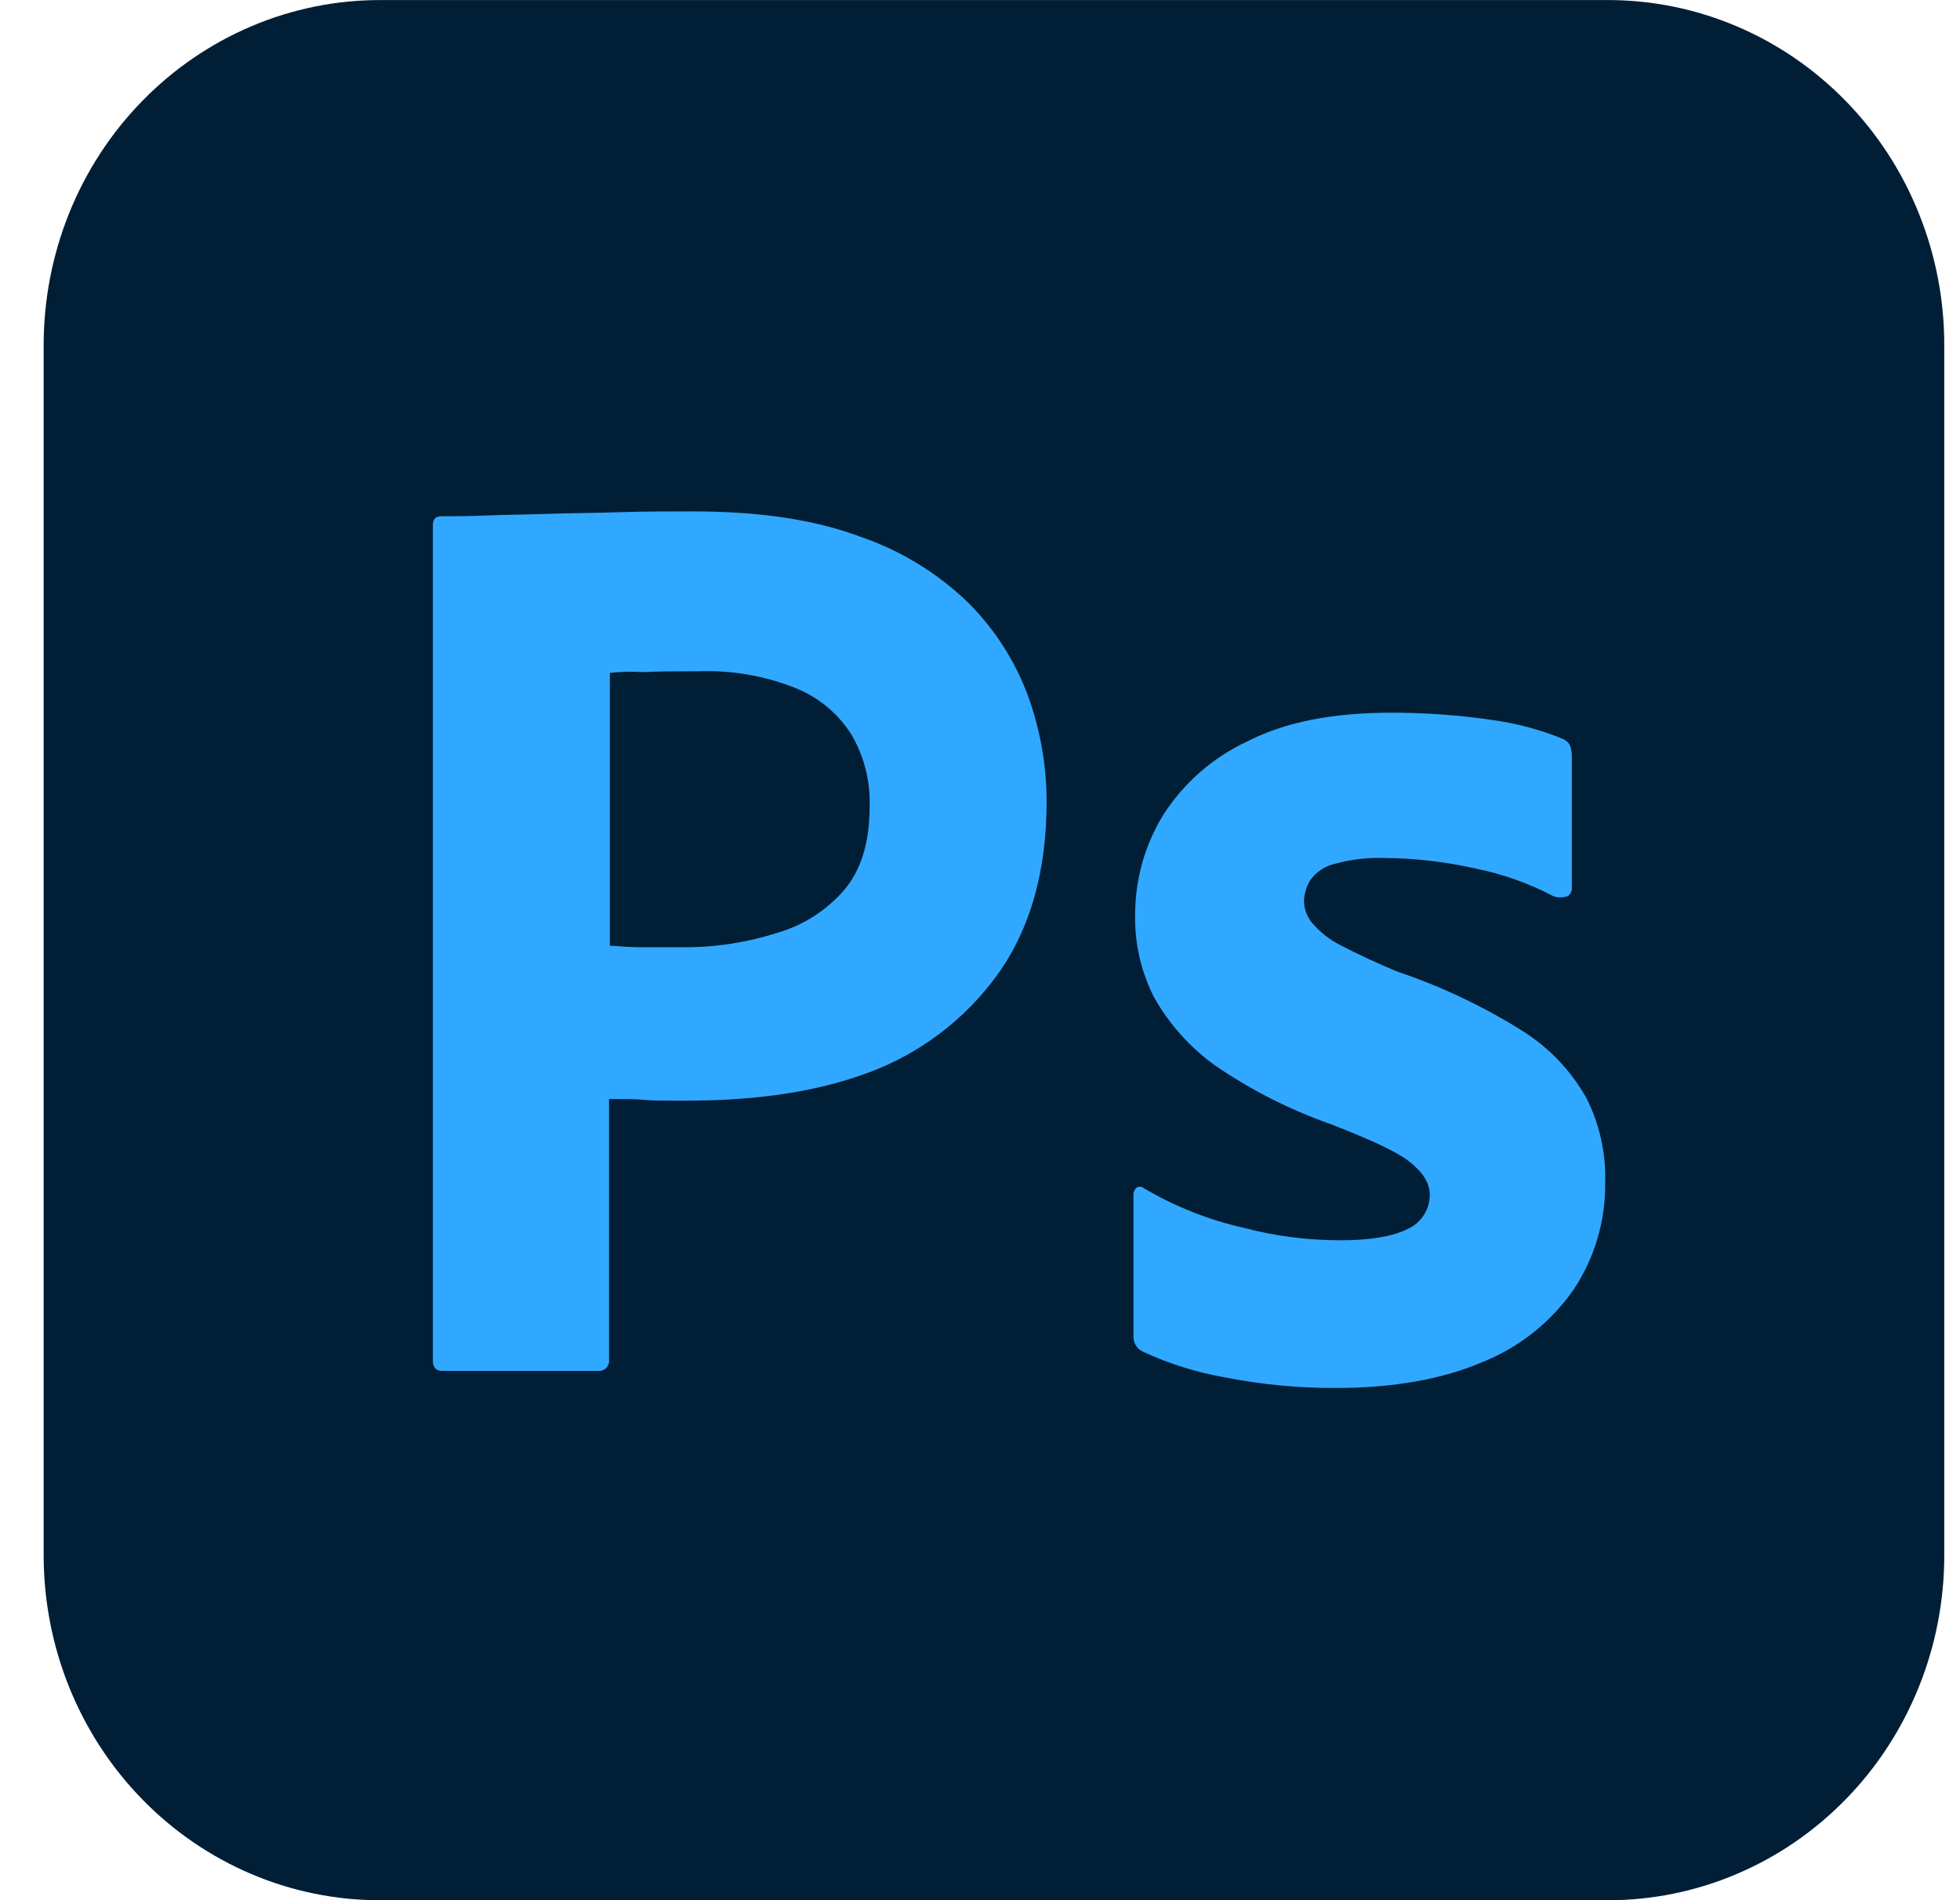
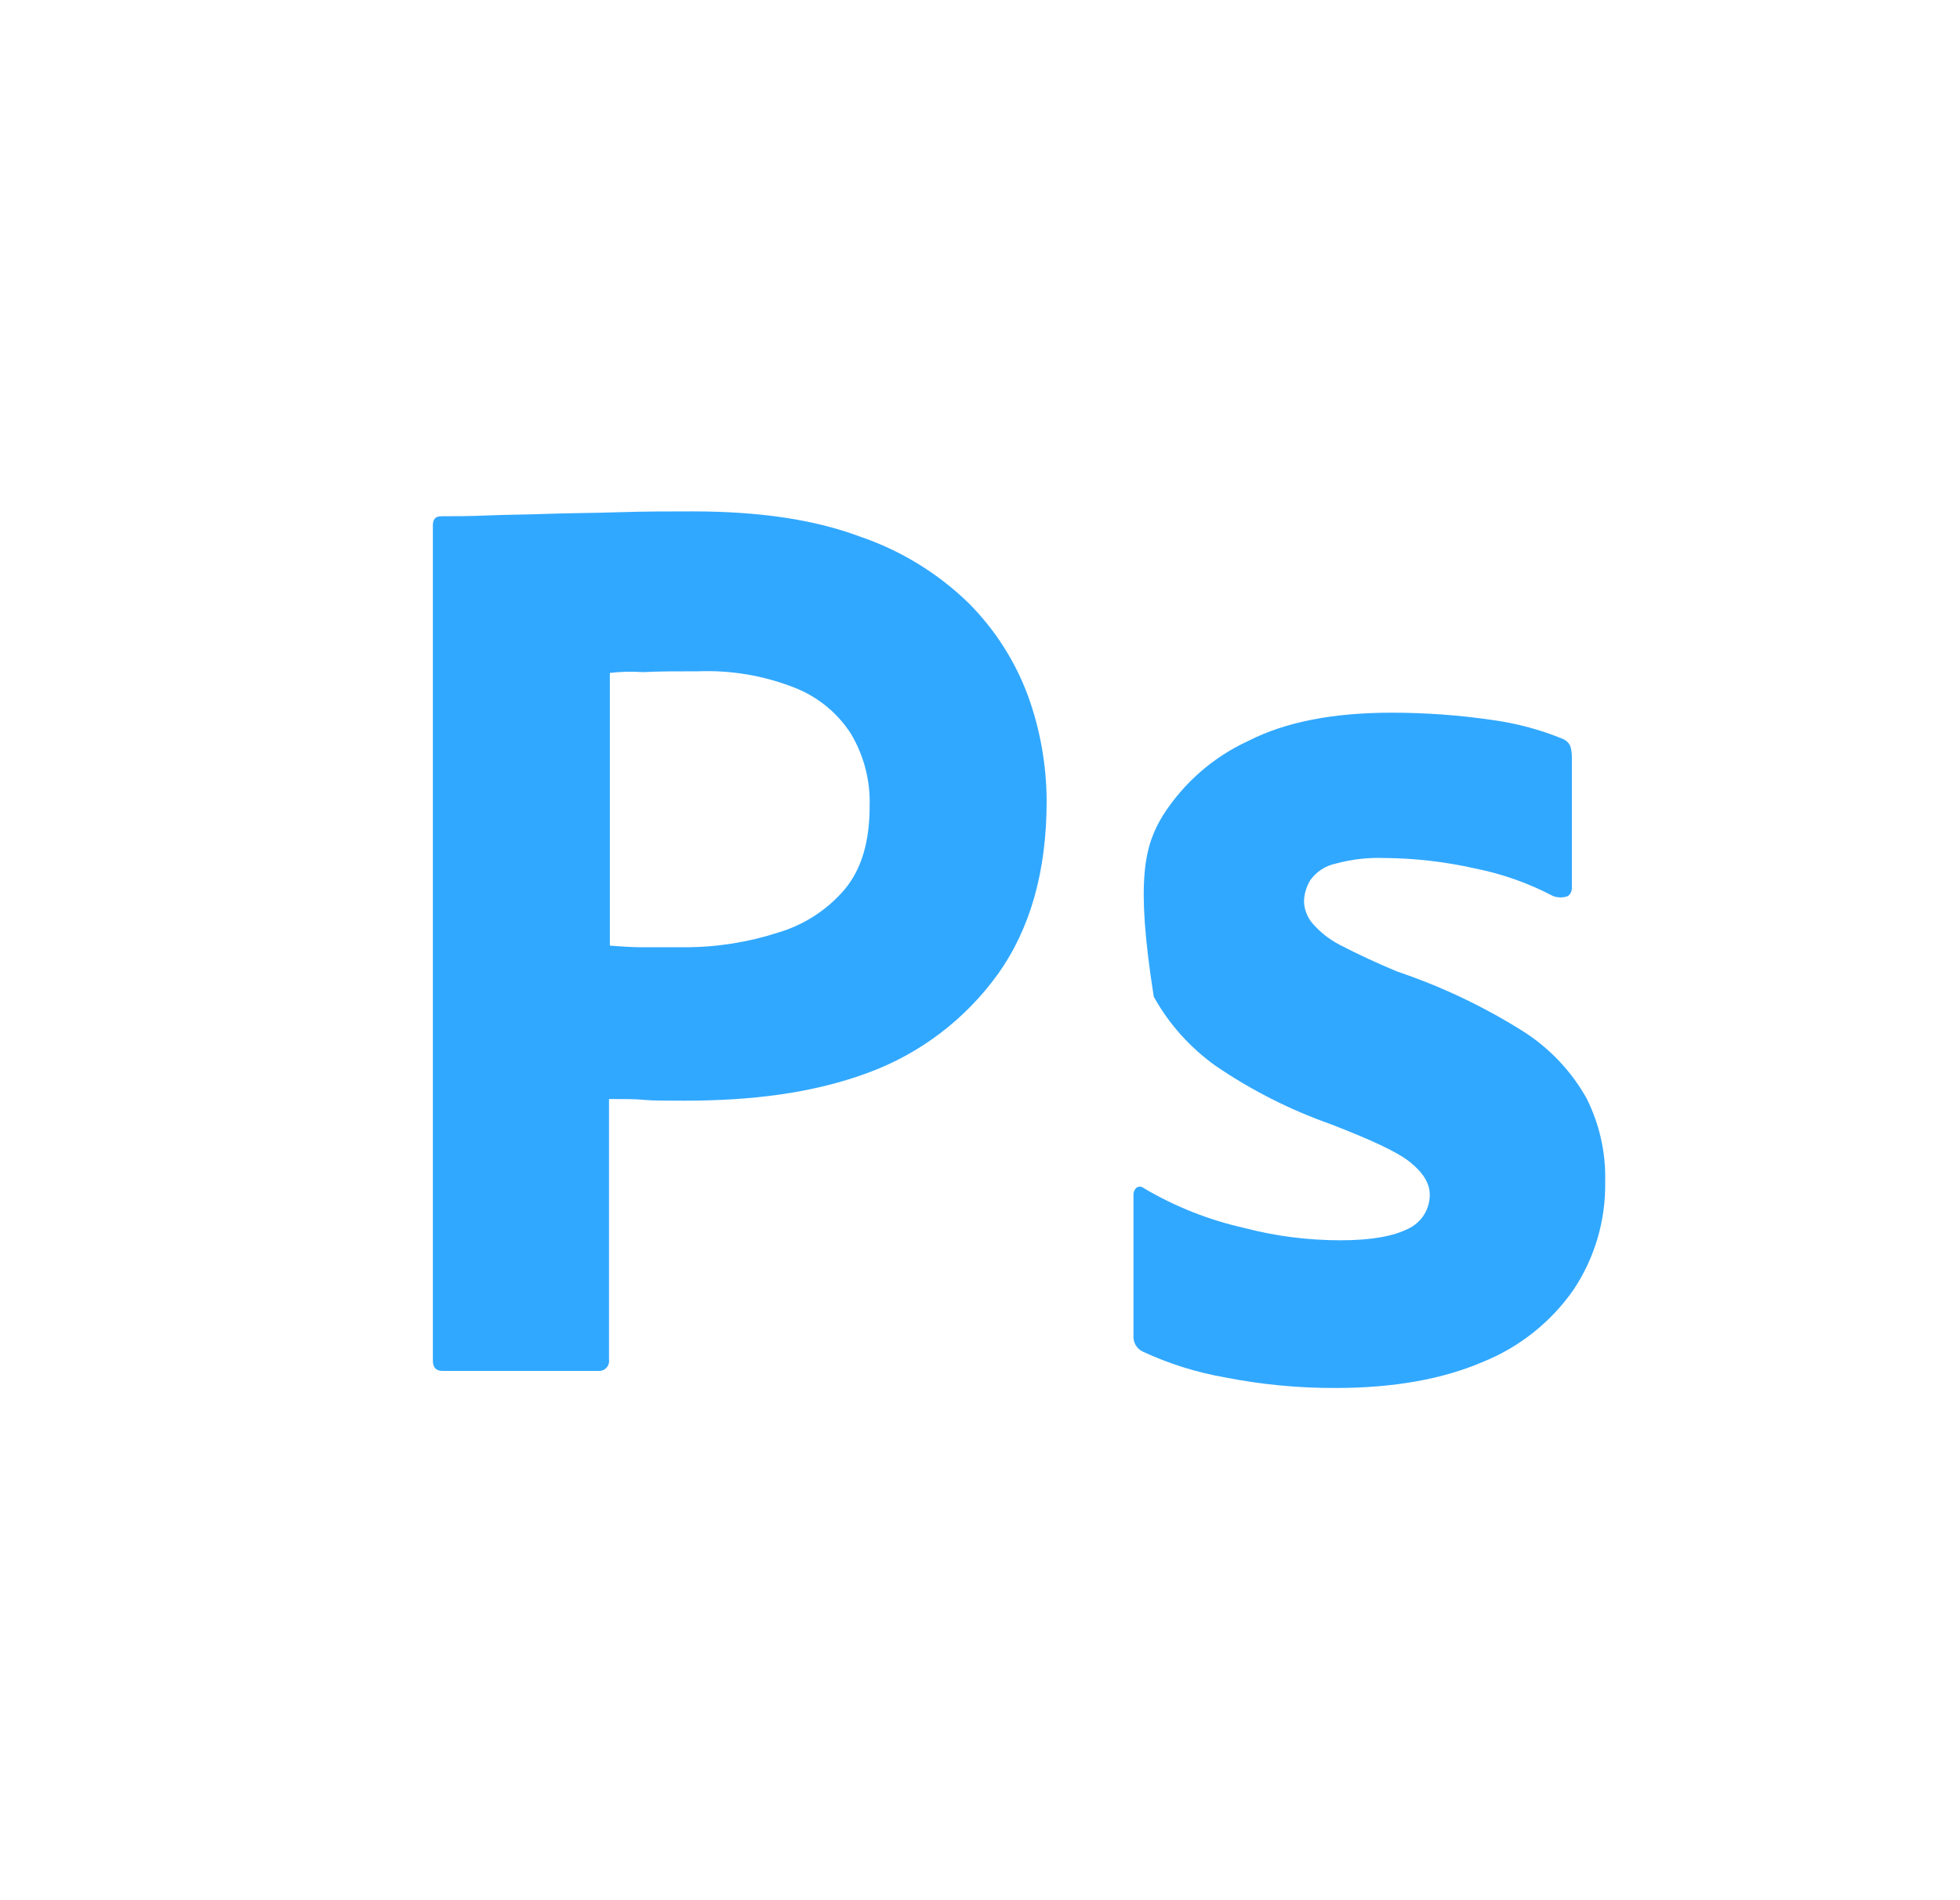
<svg xmlns="http://www.w3.org/2000/svg" width="33" height="32" viewBox="0 0 33 32" fill="none">
-   <path d="M6.402 0.001H27.069C27.813 0 28.55 0.15 29.238 0.442C29.926 0.734 30.551 1.162 31.077 1.702C31.604 2.241 32.021 2.882 32.305 3.588C32.59 4.293 32.736 5.05 32.735 5.813V26.189C32.736 26.952 32.59 27.709 32.305 28.414C32.021 29.119 31.604 29.761 31.077 30.3C30.551 30.84 29.926 31.268 29.238 31.56C28.55 31.852 27.813 32.002 27.069 32.001H6.402C5.658 32.002 4.92 31.852 4.233 31.56C3.545 31.268 2.92 30.84 2.394 30.3C1.867 29.761 1.45 29.119 1.165 28.414C0.881 27.709 0.735 26.952 0.735 26.189V5.813C0.735 5.05 0.881 4.293 1.165 3.588C1.45 2.882 1.867 2.241 2.394 1.702C2.92 1.162 3.545 0.734 4.233 0.442C4.92 0.15 5.658 0 6.402 0.001V0.001Z" fill="#001E36" />
  <path d="M7.288 22.91V8.845C7.288 8.749 7.329 8.694 7.425 8.694C7.657 8.694 7.876 8.694 8.19 8.681C8.505 8.667 8.86 8.667 9.229 8.653C9.598 8.64 9.994 8.64 10.418 8.626C10.842 8.612 11.252 8.612 11.662 8.612C12.783 8.612 13.712 8.749 14.478 9.036C15.164 9.269 15.79 9.652 16.309 10.157C16.75 10.599 17.09 11.13 17.307 11.715C17.514 12.285 17.62 12.886 17.622 13.492C17.622 14.668 17.348 15.638 16.802 16.403C16.252 17.168 15.485 17.749 14.601 18.071C13.671 18.413 12.646 18.536 11.525 18.536C11.197 18.536 10.979 18.536 10.842 18.522C10.705 18.508 10.514 18.508 10.254 18.508V22.896C10.257 22.919 10.256 22.941 10.25 22.963C10.244 22.985 10.233 23.006 10.22 23.023C10.206 23.041 10.188 23.056 10.168 23.067C10.148 23.078 10.126 23.085 10.104 23.087H7.452C7.343 23.087 7.288 23.033 7.288 22.91ZM10.268 11.332V15.925C10.459 15.939 10.637 15.952 10.801 15.952H11.525C12.059 15.953 12.589 15.87 13.097 15.706C13.533 15.578 13.922 15.327 14.218 14.982C14.505 14.64 14.642 14.175 14.642 13.574C14.655 13.147 14.546 12.725 14.327 12.357C14.1 12.003 13.764 11.73 13.371 11.578C12.857 11.377 12.308 11.284 11.758 11.305C11.402 11.305 11.088 11.305 10.828 11.319C10.641 11.306 10.454 11.311 10.268 11.332V11.332Z" fill="#31A8FF" />
-   <path d="M26.151 15.091C25.738 14.874 25.296 14.717 24.839 14.626C24.336 14.512 23.823 14.453 23.308 14.449C23.031 14.439 22.755 14.471 22.488 14.544C22.318 14.58 22.167 14.677 22.064 14.818C21.995 14.929 21.957 15.056 21.955 15.187C21.961 15.317 22.009 15.441 22.091 15.542C22.221 15.694 22.379 15.819 22.556 15.911C22.871 16.075 23.199 16.226 23.527 16.362C24.265 16.611 24.972 16.946 25.632 17.36C26.081 17.642 26.452 18.032 26.712 18.495C26.931 18.931 27.039 19.414 27.026 19.902C27.037 20.549 26.851 21.183 26.493 21.72C26.112 22.266 25.58 22.689 24.962 22.937C24.292 23.224 23.472 23.374 22.488 23.374C21.864 23.377 21.241 23.317 20.629 23.197C20.147 23.113 19.678 22.966 19.235 22.759C19.187 22.735 19.148 22.698 19.121 22.652C19.094 22.606 19.081 22.553 19.084 22.5V20.121C19.083 20.098 19.088 20.075 19.097 20.053C19.107 20.032 19.121 20.013 19.139 19.998C19.158 19.987 19.181 19.982 19.203 19.985C19.225 19.987 19.246 19.997 19.262 20.012C19.789 20.322 20.36 20.548 20.957 20.681C21.484 20.819 22.026 20.887 22.57 20.887C23.089 20.887 23.458 20.818 23.704 20.695C23.814 20.645 23.907 20.564 23.973 20.462C24.038 20.36 24.073 20.242 24.073 20.121C24.073 19.93 23.964 19.752 23.745 19.574C23.527 19.397 23.076 19.192 22.406 18.932C21.719 18.69 21.066 18.359 20.465 17.948C20.037 17.642 19.682 17.246 19.426 16.786C19.208 16.354 19.1 15.875 19.112 15.392C19.114 14.809 19.274 14.237 19.576 13.738C19.924 13.189 20.422 12.752 21.012 12.48C21.654 12.152 22.461 12.002 23.431 12.002C23.998 12.002 24.565 12.043 25.126 12.125C25.529 12.18 25.924 12.285 26.302 12.439C26.361 12.461 26.411 12.505 26.438 12.562C26.454 12.616 26.463 12.671 26.465 12.726V14.954C26.466 14.981 26.46 15.007 26.448 15.031C26.436 15.055 26.419 15.075 26.397 15.091C26.318 15.12 26.231 15.12 26.151 15.091Z" fill="#31A8FF" />
+   <path d="M26.151 15.091C25.738 14.874 25.296 14.717 24.839 14.626C24.336 14.512 23.823 14.453 23.308 14.449C23.031 14.439 22.755 14.471 22.488 14.544C22.318 14.58 22.167 14.677 22.064 14.818C21.995 14.929 21.957 15.056 21.955 15.187C21.961 15.317 22.009 15.441 22.091 15.542C22.221 15.694 22.379 15.819 22.556 15.911C22.871 16.075 23.199 16.226 23.527 16.362C24.265 16.611 24.972 16.946 25.632 17.36C26.081 17.642 26.452 18.032 26.712 18.495C26.931 18.931 27.039 19.414 27.026 19.902C27.037 20.549 26.851 21.183 26.493 21.72C26.112 22.266 25.58 22.689 24.962 22.937C24.292 23.224 23.472 23.374 22.488 23.374C21.864 23.377 21.241 23.317 20.629 23.197C20.147 23.113 19.678 22.966 19.235 22.759C19.187 22.735 19.148 22.698 19.121 22.652C19.094 22.606 19.081 22.553 19.084 22.5V20.121C19.083 20.098 19.088 20.075 19.097 20.053C19.107 20.032 19.121 20.013 19.139 19.998C19.158 19.987 19.181 19.982 19.203 19.985C19.225 19.987 19.246 19.997 19.262 20.012C19.789 20.322 20.36 20.548 20.957 20.681C21.484 20.819 22.026 20.887 22.57 20.887C23.089 20.887 23.458 20.818 23.704 20.695C23.814 20.645 23.907 20.564 23.973 20.462C24.038 20.36 24.073 20.242 24.073 20.121C24.073 19.93 23.964 19.752 23.745 19.574C23.527 19.397 23.076 19.192 22.406 18.932C21.719 18.69 21.066 18.359 20.465 17.948C20.037 17.642 19.682 17.246 19.426 16.786C19.114 14.809 19.274 14.237 19.576 13.738C19.924 13.189 20.422 12.752 21.012 12.48C21.654 12.152 22.461 12.002 23.431 12.002C23.998 12.002 24.565 12.043 25.126 12.125C25.529 12.18 25.924 12.285 26.302 12.439C26.361 12.461 26.411 12.505 26.438 12.562C26.454 12.616 26.463 12.671 26.465 12.726V14.954C26.466 14.981 26.46 15.007 26.448 15.031C26.436 15.055 26.419 15.075 26.397 15.091C26.318 15.12 26.231 15.12 26.151 15.091Z" fill="#31A8FF" />
</svg>